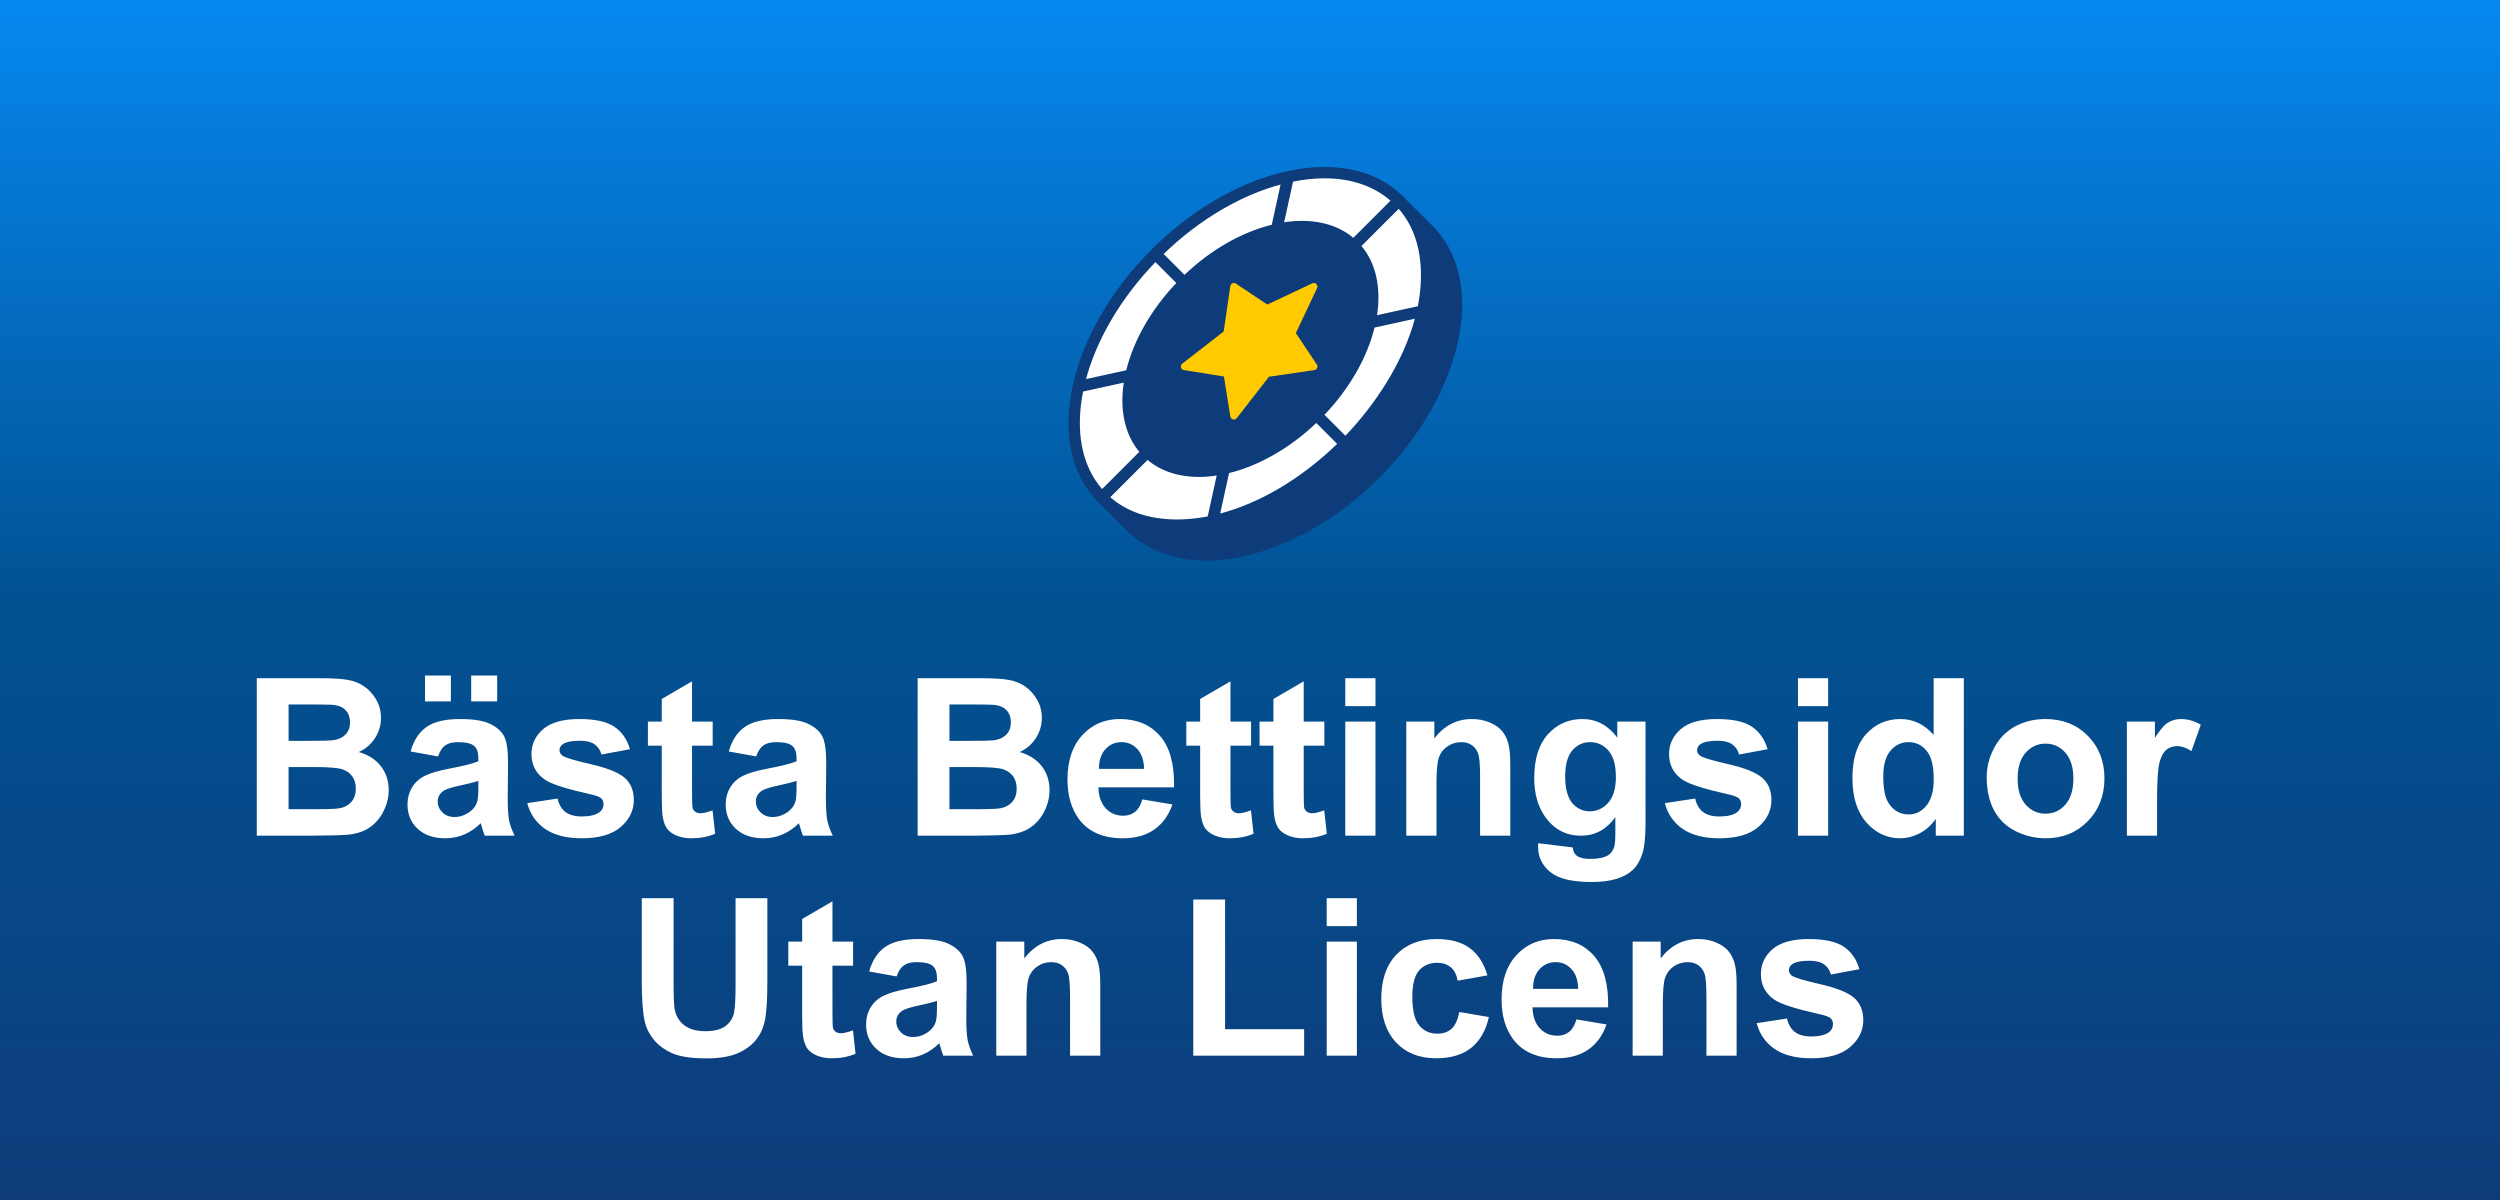
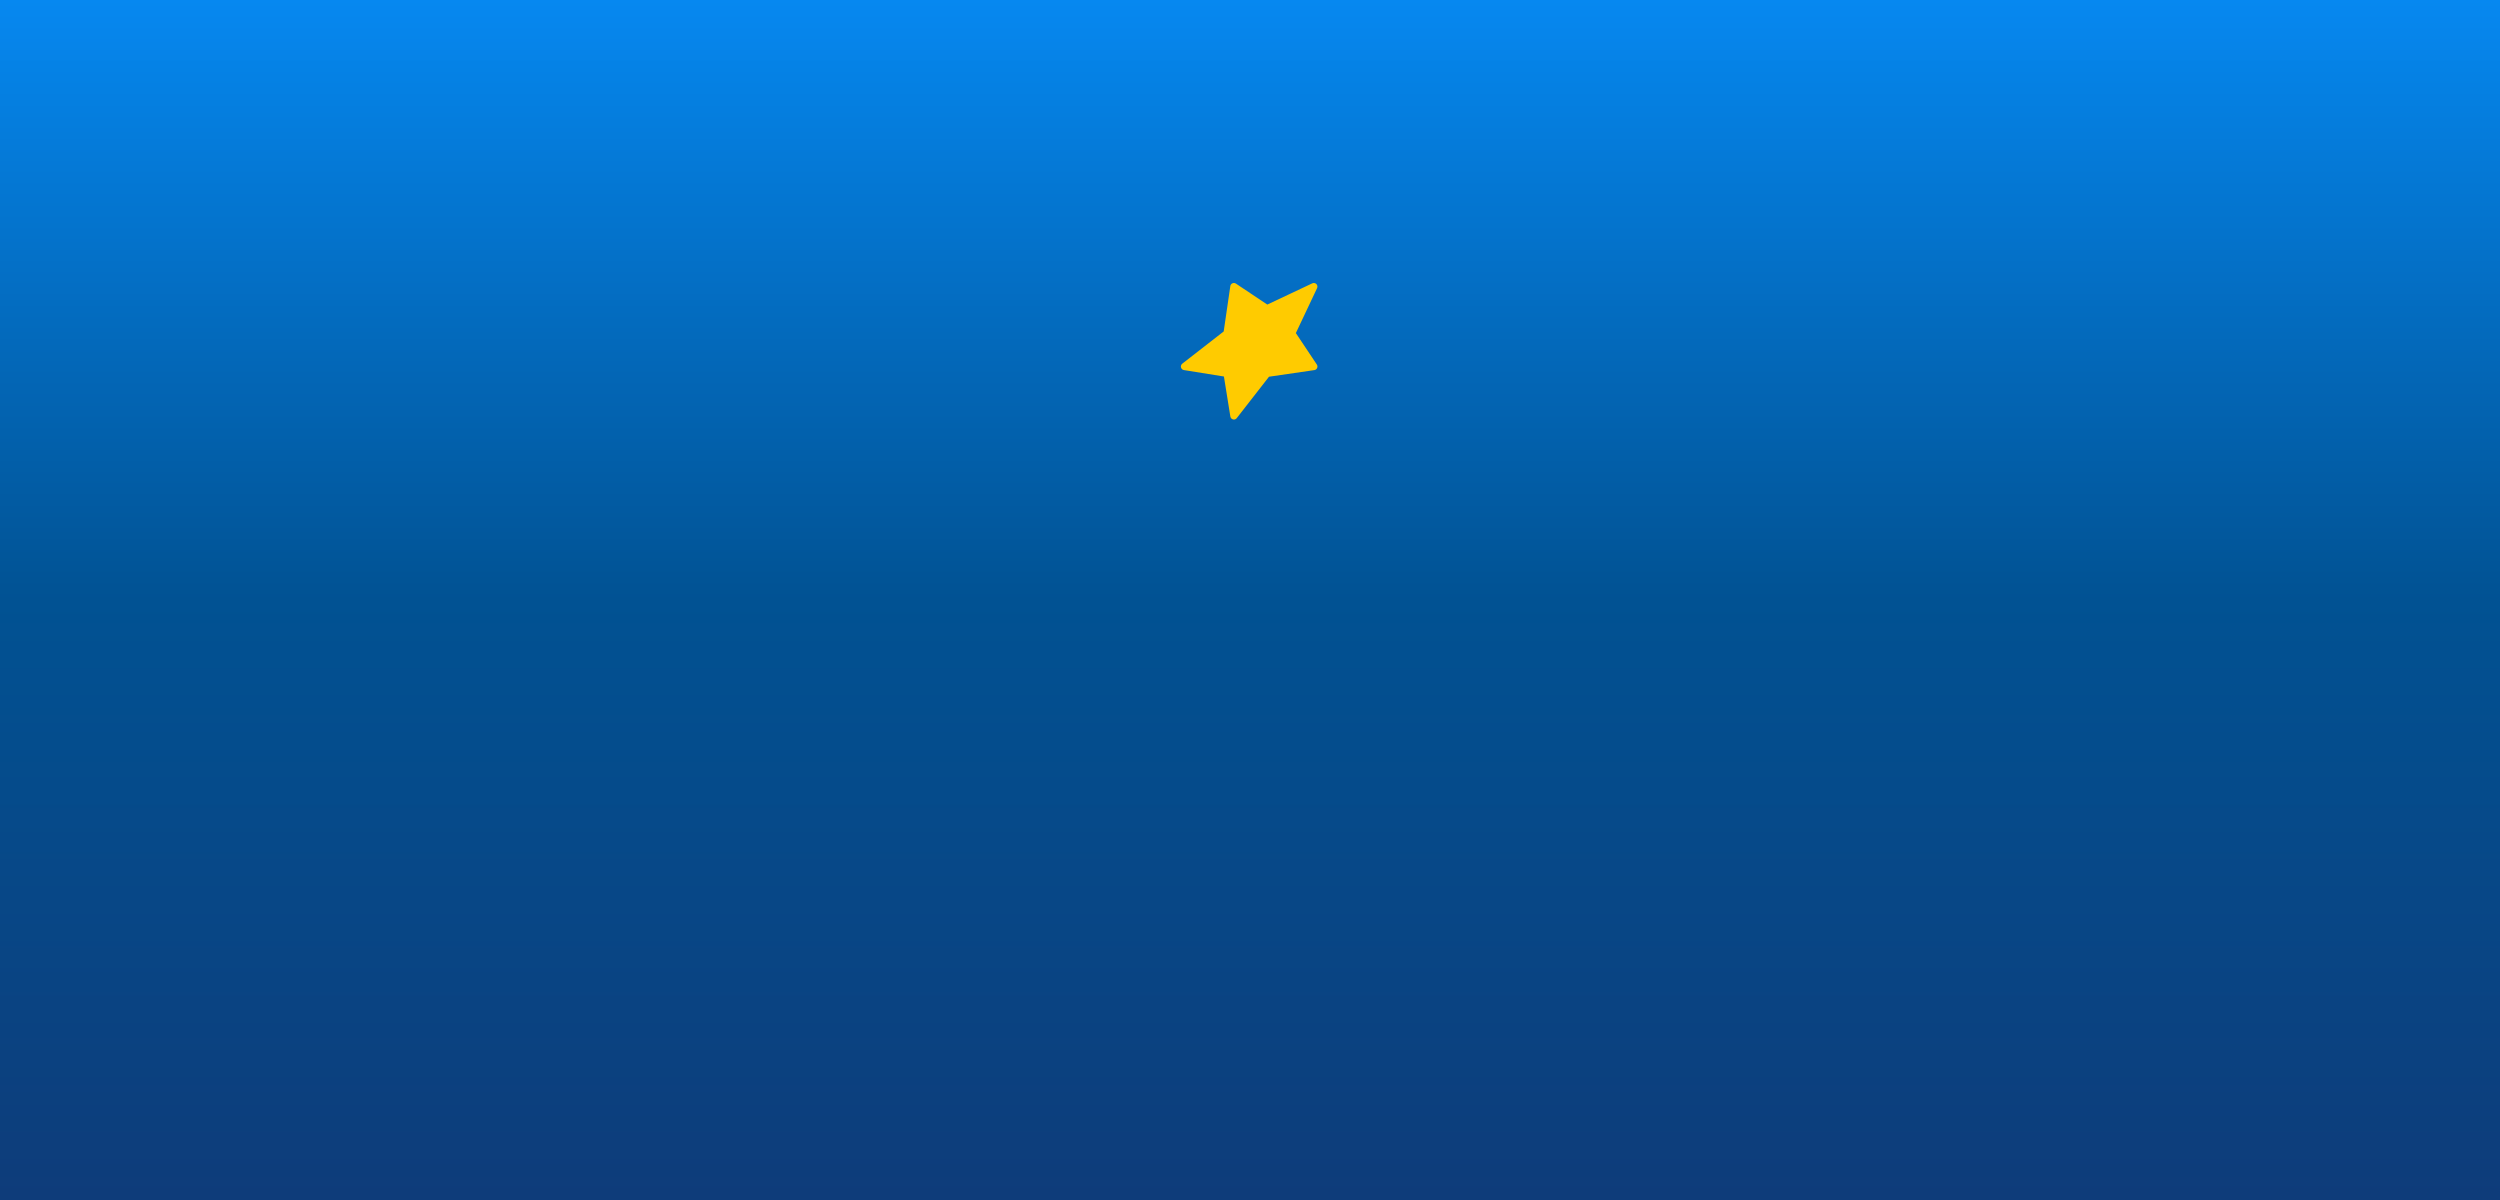
<svg xmlns="http://www.w3.org/2000/svg" width="125" height="60" viewBox="0 0 125 60" fill="none">
  <rect x="0" y="0" width="125" height="60" fill="#333333" stroke="none" />
  <rect width="125" height="60" fill="url(#paint0_linear_9414_6404)" />
-   <ellipse cx="62.5" cy="17.5" rx="6.75" ry="10.448" transform="rotate(41.873 62.5 17.5)" fill="white" />
-   <path d="M71.6 11.337L71.6 11.336L70.115 9.851L70.114 9.851C67.401 7.138 61.788 8.338 57.6 12.525C53.413 16.713 52.213 22.326 54.925 25.039L54.926 25.04L56.411 26.525L56.412 26.525C57.35 27.472 58.828 27.985 60.317 27.985C62.14 27.985 64.076 27.299 65.738 26.329C68.024 24.997 70.054 22.967 71.396 20.679C72.457 18.871 73.181 16.717 73.042 14.729C72.946 13.358 72.448 12.185 71.6 11.337ZM71.08 13.277C71.128 13.97 71.071 14.666 70.932 15.354L68.792 15.824C69.017 14.446 68.773 13.186 68.007 12.297L69.938 10.366C70.611 11.122 70.998 12.098 71.08 13.277ZM61.411 23.613C62.883 23.257 64.449 22.39 65.816 21.079L66.93 22.194C65.08 23.992 62.974 25.227 60.943 25.746L61.411 23.613ZM66.154 20.742C67.466 19.375 68.331 17.809 68.687 16.336L70.813 15.87C70.212 18.172 68.743 20.336 67.27 21.858L66.154 20.742ZM64.611 9.038C65.164 8.925 65.704 8.866 66.221 8.866C67.545 8.866 68.719 9.246 69.598 10.03L67.669 11.959C66.78 11.193 65.52 10.949 64.142 11.174L64.611 9.038ZM64.096 9.157L63.63 11.279C62.157 11.635 60.591 12.5 59.224 13.812L58.111 12.698C59.974 10.888 62.102 9.677 64.096 9.157ZM57.772 13.035L58.886 14.15C57.574 15.516 56.71 17.082 56.354 18.555L54.231 19.021C54.751 17.027 55.962 14.898 57.772 13.035ZM54.112 19.536L56.249 19.067C56.024 20.445 56.268 21.706 57.034 22.594L55.102 24.526C54.011 23.303 53.712 21.506 54.112 19.536ZM55.441 24.863L57.375 22.929C58.053 23.514 58.945 23.798 59.944 23.798C60.253 23.798 60.573 23.768 60.899 23.715L60.428 25.863C59.709 26.004 59.005 26.055 58.329 26.004C57.158 25.916 56.189 25.53 55.441 24.863Z" fill="#0E3C7A" stroke="#0E3C7A" stroke-width="0.1" />
  <path d="M65.856 18.4C65.882 18.344 65.876 18.278 65.842 18.227L64.793 16.654L65.854 14.407C65.886 14.338 65.872 14.256 65.819 14.202C65.765 14.149 65.683 14.134 65.614 14.167L63.366 15.228L61.794 14.179C61.742 14.145 61.677 14.139 61.621 14.165C61.564 14.19 61.525 14.242 61.516 14.303L61.185 16.572L59.113 18.184C59.057 18.228 59.032 18.301 59.05 18.371C59.068 18.44 59.125 18.492 59.196 18.504L61.196 18.825L61.517 20.825C61.529 20.896 61.581 20.954 61.651 20.971C61.666 20.975 61.68 20.977 61.695 20.977C61.75 20.977 61.803 20.952 61.837 20.907L63.45 18.836L65.718 18.505C65.779 18.496 65.831 18.457 65.856 18.4Z" fill="#FFCB00" />
-   <path d="M12.839 33.911H15.986C16.609 33.911 17.073 33.938 17.377 33.992C17.685 34.042 17.959 34.149 18.199 34.314C18.443 34.479 18.645 34.699 18.806 34.975C18.967 35.247 19.048 35.553 19.048 35.893C19.048 36.262 18.948 36.6 18.747 36.908C18.55 37.216 18.282 37.447 17.941 37.601C18.421 37.741 18.79 37.979 19.048 38.315C19.306 38.652 19.435 39.048 19.435 39.502C19.435 39.861 19.35 40.21 19.182 40.55C19.017 40.886 18.79 41.157 18.5 41.361C18.213 41.561 17.859 41.685 17.436 41.731C17.172 41.76 16.532 41.778 15.519 41.785H12.839V33.911ZM14.429 35.222V37.042H15.471C16.09 37.042 16.475 37.033 16.625 37.016C16.898 36.983 17.111 36.89 17.265 36.736C17.422 36.579 17.501 36.373 17.501 36.119C17.501 35.875 17.433 35.678 17.297 35.528C17.164 35.374 16.966 35.281 16.701 35.248C16.543 35.231 16.09 35.222 15.342 35.222H14.429ZM14.429 38.353V40.459H15.9C16.473 40.459 16.837 40.442 16.991 40.41C17.227 40.367 17.419 40.263 17.565 40.099C17.716 39.93 17.791 39.706 17.791 39.427C17.791 39.191 17.734 38.99 17.619 38.826C17.505 38.661 17.338 38.541 17.12 38.466C16.905 38.391 16.436 38.353 15.712 38.353H14.429ZM21.9 37.821L20.53 37.574C20.684 37.023 20.949 36.615 21.325 36.35C21.701 36.085 22.26 35.952 23.001 35.952C23.674 35.952 24.175 36.033 24.505 36.194C24.834 36.351 25.065 36.554 25.198 36.801C25.334 37.044 25.402 37.494 25.402 38.149L25.386 39.911C25.386 40.412 25.409 40.783 25.456 41.023C25.506 41.259 25.597 41.513 25.73 41.785H24.236C24.197 41.685 24.149 41.536 24.091 41.339C24.066 41.25 24.048 41.191 24.038 41.162C23.78 41.413 23.504 41.601 23.21 41.726C22.917 41.851 22.604 41.914 22.27 41.914C21.683 41.914 21.22 41.755 20.879 41.436C20.543 41.117 20.375 40.715 20.375 40.227C20.375 39.905 20.451 39.619 20.605 39.368C20.759 39.114 20.974 38.921 21.25 38.788C21.529 38.652 21.93 38.534 22.453 38.434C23.159 38.301 23.647 38.178 23.919 38.063V37.913C23.919 37.623 23.848 37.417 23.705 37.295C23.561 37.17 23.291 37.107 22.894 37.107C22.625 37.107 22.416 37.161 22.265 37.268C22.115 37.372 21.993 37.556 21.9 37.821ZM23.919 39.046C23.726 39.11 23.42 39.187 23.001 39.277C22.582 39.366 22.308 39.454 22.179 39.54C21.982 39.68 21.884 39.857 21.884 40.072C21.884 40.283 21.963 40.466 22.12 40.62C22.278 40.774 22.478 40.851 22.722 40.851C22.994 40.851 23.253 40.761 23.5 40.582C23.683 40.446 23.803 40.279 23.86 40.083C23.9 39.954 23.919 39.708 23.919 39.347V39.046ZM21.25 35.071V33.777H22.544V35.071H21.25ZM23.56 35.071V33.777H24.859V35.071H23.56ZM26.363 40.158L27.878 39.927C27.942 40.22 28.073 40.444 28.27 40.598C28.467 40.748 28.743 40.824 29.097 40.824C29.488 40.824 29.781 40.752 29.978 40.609C30.11 40.509 30.177 40.374 30.177 40.206C30.177 40.092 30.141 39.997 30.069 39.921C29.994 39.85 29.826 39.783 29.564 39.723C28.347 39.454 27.575 39.209 27.25 38.987C26.798 38.679 26.573 38.251 26.573 37.703C26.573 37.209 26.768 36.794 27.158 36.457C27.549 36.12 28.154 35.952 28.974 35.952C29.754 35.952 30.334 36.079 30.714 36.334C31.093 36.588 31.355 36.964 31.498 37.461L30.075 37.725C30.014 37.503 29.898 37.333 29.726 37.214C29.557 37.096 29.316 37.037 29 37.037C28.603 37.037 28.318 37.093 28.146 37.204C28.032 37.282 27.975 37.384 27.975 37.51C27.975 37.617 28.025 37.709 28.125 37.784C28.261 37.884 28.73 38.025 29.532 38.208C30.338 38.391 30.9 38.614 31.219 38.879C31.534 39.148 31.691 39.522 31.691 40.002C31.691 40.525 31.473 40.974 31.036 41.35C30.599 41.726 29.953 41.914 29.097 41.914C28.32 41.914 27.704 41.757 27.25 41.441C26.798 41.126 26.503 40.698 26.363 40.158ZM35.634 36.081V37.284H34.602V39.583C34.602 40.048 34.611 40.321 34.629 40.399C34.651 40.475 34.696 40.537 34.764 40.587C34.835 40.638 34.921 40.663 35.022 40.663C35.161 40.663 35.363 40.614 35.628 40.518L35.757 41.688C35.406 41.839 35.009 41.914 34.565 41.914C34.293 41.914 34.047 41.869 33.829 41.78C33.611 41.687 33.45 41.569 33.346 41.425C33.245 41.279 33.176 41.081 33.136 40.834C33.104 40.659 33.088 40.304 33.088 39.771V37.284H32.395V36.081H33.088V34.948L34.602 34.067V36.081H35.634ZM37.809 37.821L36.44 37.574C36.593 37.023 36.858 36.615 37.234 36.35C37.61 36.085 38.169 35.952 38.91 35.952C39.583 35.952 40.085 36.033 40.414 36.194C40.743 36.351 40.974 36.554 41.107 36.801C41.243 37.044 41.311 37.494 41.311 38.149L41.295 39.911C41.295 40.412 41.318 40.783 41.365 41.023C41.415 41.259 41.506 41.513 41.639 41.785H40.145C40.106 41.685 40.058 41.536 40.001 41.339C39.975 41.25 39.958 41.191 39.947 41.162C39.689 41.413 39.413 41.601 39.12 41.726C38.826 41.851 38.513 41.914 38.18 41.914C37.592 41.914 37.129 41.755 36.789 41.436C36.452 41.117 36.284 40.715 36.284 40.227C36.284 39.905 36.361 39.619 36.515 39.368C36.669 39.114 36.883 38.921 37.159 38.788C37.438 38.652 37.84 38.534 38.362 38.434C39.068 38.301 39.556 38.178 39.829 38.063V37.913C39.829 37.623 39.757 37.417 39.614 37.295C39.471 37.17 39.2 37.107 38.803 37.107C38.534 37.107 38.325 37.161 38.174 37.268C38.024 37.372 37.902 37.556 37.809 37.821ZM39.829 39.046C39.635 39.11 39.329 39.187 38.91 39.277C38.491 39.366 38.217 39.454 38.088 39.54C37.891 39.68 37.793 39.857 37.793 40.072C37.793 40.283 37.872 40.466 38.029 40.62C38.187 40.774 38.387 40.851 38.631 40.851C38.903 40.851 39.163 40.761 39.41 40.582C39.592 40.446 39.712 40.279 39.77 40.083C39.809 39.954 39.829 39.708 39.829 39.347V39.046ZM45.882 33.911H49.029C49.652 33.911 50.116 33.938 50.42 33.992C50.728 34.042 51.002 34.149 51.242 34.314C51.486 34.479 51.688 34.699 51.849 34.975C52.01 35.247 52.091 35.553 52.091 35.893C52.091 36.262 51.991 36.6 51.79 36.908C51.593 37.216 51.325 37.447 50.984 37.601C51.464 37.741 51.833 37.979 52.091 38.315C52.349 38.652 52.477 39.048 52.477 39.502C52.477 39.861 52.393 40.21 52.225 40.55C52.06 40.886 51.833 41.157 51.543 41.361C51.257 41.561 50.902 41.685 50.48 41.731C50.215 41.76 49.575 41.778 48.562 41.785H45.882V33.911ZM47.472 35.222V37.042H48.514C49.133 37.042 49.518 37.033 49.669 37.016C49.941 36.983 50.154 36.89 50.308 36.736C50.465 36.579 50.544 36.373 50.544 36.119C50.544 35.875 50.476 35.678 50.34 35.528C50.207 35.374 50.009 35.281 49.744 35.248C49.586 35.231 49.133 35.222 48.385 35.222H47.472ZM47.472 38.353V40.459H48.943C49.516 40.459 49.88 40.442 50.034 40.41C50.27 40.367 50.462 40.263 50.608 40.099C50.759 39.93 50.834 39.706 50.834 39.427C50.834 39.191 50.777 38.99 50.662 38.826C50.547 38.661 50.381 38.541 50.163 38.466C49.948 38.391 49.479 38.353 48.755 38.353H47.472ZM57.118 39.97L58.622 40.222C58.429 40.774 58.123 41.194 57.704 41.484C57.288 41.771 56.767 41.914 56.141 41.914C55.149 41.914 54.415 41.59 53.938 40.942C53.562 40.423 53.374 39.767 53.374 38.976C53.374 38.031 53.622 37.291 54.116 36.758C54.61 36.221 55.235 35.952 55.99 35.952C56.839 35.952 57.508 36.233 57.999 36.795C58.49 37.354 58.724 38.212 58.703 39.368H54.921C54.932 39.816 55.054 40.165 55.287 40.416C55.519 40.663 55.809 40.786 56.157 40.786C56.393 40.786 56.592 40.722 56.753 40.593C56.914 40.464 57.036 40.256 57.118 39.97ZM57.204 38.444C57.193 38.008 57.081 37.676 56.866 37.451C56.651 37.221 56.389 37.107 56.081 37.107C55.752 37.107 55.48 37.227 55.265 37.467C55.05 37.707 54.945 38.033 54.948 38.444H57.204ZM62.554 36.081V37.284H61.523V39.583C61.523 40.048 61.531 40.321 61.549 40.399C61.571 40.475 61.616 40.537 61.684 40.587C61.755 40.638 61.841 40.663 61.941 40.663C62.081 40.663 62.283 40.614 62.548 40.518L62.677 41.688C62.326 41.839 61.929 41.914 61.485 41.914C61.213 41.914 60.967 41.869 60.749 41.78C60.531 41.687 60.37 41.569 60.266 41.425C60.165 41.279 60.096 41.081 60.056 40.834C60.024 40.659 60.008 40.304 60.008 39.771V37.284H59.315V36.081H60.008V34.948L61.523 34.067V36.081H62.554ZM66.217 36.081V37.284H65.186V39.583C65.186 40.048 65.195 40.321 65.212 40.399C65.234 40.475 65.279 40.537 65.347 40.587C65.418 40.638 65.504 40.663 65.605 40.663C65.744 40.663 65.947 40.614 66.211 40.518L66.34 41.688C65.989 41.839 65.592 41.914 65.148 41.914C64.876 41.914 64.63 41.869 64.412 41.78C64.194 41.687 64.033 41.569 63.929 41.425C63.828 41.279 63.759 41.081 63.719 40.834C63.687 40.659 63.671 40.304 63.671 39.771V37.284H62.978V36.081H63.671V34.948L65.186 34.067V36.081H66.217ZM67.264 35.308V33.911H68.773V35.308H67.264ZM67.264 41.785V36.081H68.773V41.785H67.264ZM75.514 41.785H74.005V38.874C74.005 38.258 73.973 37.861 73.908 37.682C73.844 37.499 73.738 37.358 73.591 37.257C73.448 37.157 73.274 37.107 73.07 37.107C72.809 37.107 72.574 37.178 72.367 37.322C72.159 37.465 72.016 37.655 71.937 37.891C71.862 38.127 71.824 38.564 71.824 39.202V41.785H70.315V36.081H71.717V36.919C72.215 36.274 72.841 35.952 73.597 35.952C73.93 35.952 74.234 36.013 74.51 36.135C74.785 36.253 74.993 36.405 75.133 36.591C75.276 36.778 75.374 36.989 75.428 37.225C75.486 37.461 75.514 37.8 75.514 38.24V41.785ZM76.911 42.161L78.635 42.371C78.663 42.571 78.73 42.709 78.834 42.784C78.977 42.892 79.202 42.945 79.51 42.945C79.904 42.945 80.2 42.886 80.397 42.768C80.529 42.689 80.629 42.562 80.697 42.387C80.744 42.261 80.767 42.03 80.767 41.694V40.861C80.316 41.477 79.747 41.785 79.059 41.785C78.293 41.785 77.686 41.461 77.238 40.813C76.887 40.301 76.712 39.664 76.712 38.901C76.712 37.945 76.941 37.214 77.399 36.709C77.861 36.205 78.434 35.952 79.118 35.952C79.824 35.952 80.405 36.262 80.864 36.881V36.081H82.276V41.2C82.276 41.873 82.221 42.376 82.11 42.709C81.999 43.042 81.843 43.303 81.643 43.493C81.442 43.683 81.174 43.831 80.837 43.939C80.504 44.046 80.081 44.1 79.569 44.1C78.603 44.1 77.917 43.934 77.512 43.601C77.108 43.271 76.905 42.852 76.905 42.344C76.905 42.294 76.907 42.233 76.911 42.161ZM78.259 38.815C78.259 39.42 78.375 39.864 78.608 40.147C78.844 40.426 79.134 40.566 79.478 40.566C79.847 40.566 80.158 40.423 80.413 40.136C80.667 39.846 80.794 39.418 80.794 38.852C80.794 38.262 80.672 37.823 80.429 37.537C80.185 37.25 79.877 37.107 79.505 37.107C79.143 37.107 78.844 37.248 78.608 37.531C78.375 37.81 78.259 38.238 78.259 38.815ZM83.243 40.158L84.758 39.927C84.822 40.22 84.953 40.444 85.15 40.598C85.347 40.748 85.623 40.824 85.977 40.824C86.367 40.824 86.661 40.752 86.858 40.609C86.99 40.509 87.057 40.374 87.057 40.206C87.057 40.092 87.021 39.997 86.949 39.921C86.874 39.85 86.706 39.783 86.444 39.723C85.227 39.454 84.455 39.209 84.129 38.987C83.678 38.679 83.453 38.251 83.453 37.703C83.453 37.209 83.648 36.794 84.038 36.457C84.428 36.12 85.034 35.952 85.853 35.952C86.634 35.952 87.214 36.079 87.594 36.334C87.973 36.588 88.235 36.964 88.378 37.461L86.955 37.725C86.894 37.503 86.777 37.333 86.606 37.214C86.437 37.096 86.195 37.037 85.88 37.037C85.483 37.037 85.198 37.093 85.026 37.204C84.912 37.282 84.855 37.384 84.855 37.51C84.855 37.617 84.905 37.709 85.005 37.784C85.141 37.884 85.61 38.025 86.412 38.208C87.218 38.391 87.78 38.614 88.099 38.879C88.414 39.148 88.571 39.522 88.571 40.002C88.571 40.525 88.353 40.974 87.916 41.35C87.479 41.726 86.833 41.914 85.977 41.914C85.2 41.914 84.584 41.757 84.129 41.441C83.678 41.126 83.383 40.698 83.243 40.158ZM89.898 35.308V33.911H91.407V35.308H89.898ZM89.898 41.785V36.081H91.407V41.785H89.898ZM98.191 41.785H96.789V40.947C96.556 41.273 96.281 41.517 95.962 41.678C95.647 41.835 95.328 41.914 95.006 41.914C94.351 41.914 93.788 41.651 93.319 41.124C92.854 40.595 92.621 39.857 92.621 38.912C92.621 37.945 92.849 37.211 93.303 36.709C93.758 36.205 94.333 35.952 95.027 35.952C95.665 35.952 96.216 36.217 96.682 36.747V33.911H98.191V41.785ZM94.163 38.81C94.163 39.418 94.247 39.859 94.415 40.131C94.659 40.525 94.999 40.722 95.436 40.722C95.783 40.722 96.078 40.575 96.322 40.281C96.565 39.984 96.687 39.542 96.687 38.955C96.687 38.299 96.569 37.828 96.332 37.542C96.096 37.252 95.794 37.107 95.425 37.107C95.067 37.107 94.766 37.25 94.522 37.537C94.283 37.819 94.163 38.244 94.163 38.81ZM99.335 38.852C99.335 38.351 99.459 37.866 99.706 37.397C99.953 36.928 100.302 36.57 100.753 36.323C101.208 36.076 101.714 35.952 102.273 35.952C103.136 35.952 103.843 36.233 104.395 36.795C104.946 37.354 105.222 38.061 105.222 38.917C105.222 39.78 104.942 40.496 104.384 41.065C103.829 41.631 103.129 41.914 102.284 41.914C101.761 41.914 101.261 41.796 100.785 41.56C100.312 41.323 99.953 40.978 99.706 40.523C99.459 40.065 99.335 39.508 99.335 38.852ZM100.882 38.933C100.882 39.499 101.016 39.932 101.285 40.233C101.553 40.534 101.884 40.684 102.278 40.684C102.672 40.684 103.002 40.534 103.267 40.233C103.535 39.932 103.669 39.495 103.669 38.922C103.669 38.364 103.535 37.934 103.267 37.633C103.002 37.333 102.672 37.182 102.278 37.182C101.884 37.182 101.553 37.333 101.285 37.633C101.016 37.934 100.882 38.367 100.882 38.933ZM107.854 41.785H106.344V36.081H107.746V36.892C107.986 36.509 108.201 36.257 108.391 36.135C108.584 36.013 108.802 35.952 109.046 35.952C109.39 35.952 109.721 36.047 110.04 36.237L109.572 37.553C109.318 37.388 109.082 37.306 108.863 37.306C108.652 37.306 108.473 37.365 108.326 37.483C108.179 37.597 108.063 37.807 107.977 38.111C107.895 38.416 107.854 39.053 107.854 40.023V41.785ZM32.089 44.911H33.679V49.176C33.679 49.852 33.698 50.291 33.738 50.492C33.806 50.814 33.967 51.074 34.221 51.27C34.479 51.464 34.83 51.56 35.274 51.56C35.725 51.56 36.065 51.469 36.294 51.287C36.524 51.1 36.661 50.873 36.708 50.605C36.755 50.336 36.778 49.89 36.778 49.267V44.911H38.368V49.047C38.368 49.992 38.325 50.66 38.239 51.05C38.153 51.441 37.993 51.77 37.761 52.039C37.532 52.307 37.224 52.522 36.837 52.683C36.45 52.841 35.945 52.919 35.322 52.919C34.57 52.919 33.999 52.834 33.609 52.662C33.222 52.486 32.916 52.261 32.69 51.985C32.465 51.706 32.316 51.414 32.245 51.109C32.141 50.658 32.089 49.992 32.089 49.111V44.911ZM42.654 47.081V48.284H41.623V50.583C41.623 51.048 41.632 51.321 41.649 51.399C41.671 51.475 41.716 51.537 41.784 51.587C41.855 51.638 41.941 51.663 42.041 51.663C42.181 51.663 42.383 51.614 42.648 51.518L42.777 52.688C42.426 52.839 42.029 52.914 41.585 52.914C41.313 52.914 41.068 52.869 40.849 52.78C40.631 52.687 40.47 52.569 40.366 52.425C40.266 52.279 40.196 52.081 40.156 51.834C40.124 51.659 40.108 51.304 40.108 50.771V48.284H39.415V47.081H40.108V45.948L41.623 45.067V47.081H42.654ZM44.829 48.821L43.459 48.574C43.613 48.023 43.878 47.615 44.254 47.35C44.63 47.085 45.189 46.952 45.93 46.952C46.603 46.952 47.105 47.033 47.434 47.194C47.764 47.351 47.995 47.554 48.127 47.801C48.263 48.044 48.331 48.494 48.331 49.149L48.315 50.911C48.315 51.412 48.338 51.783 48.385 52.023C48.435 52.259 48.526 52.513 48.659 52.785H47.166C47.126 52.685 47.078 52.536 47.02 52.339C46.995 52.25 46.977 52.191 46.967 52.162C46.709 52.413 46.433 52.601 46.14 52.726C45.846 52.851 45.533 52.914 45.2 52.914C44.612 52.914 44.149 52.755 43.809 52.436C43.472 52.117 43.304 51.715 43.304 51.227C43.304 50.905 43.381 50.619 43.535 50.368C43.689 50.114 43.904 49.921 44.179 49.788C44.459 49.652 44.859 49.534 45.382 49.434C46.088 49.301 46.577 49.178 46.849 49.063V48.913C46.849 48.623 46.777 48.417 46.634 48.295C46.491 48.17 46.22 48.107 45.823 48.107C45.554 48.107 45.345 48.161 45.194 48.268C45.044 48.372 44.922 48.556 44.829 48.821ZM46.849 50.046C46.655 50.11 46.349 50.187 45.93 50.277C45.511 50.366 45.237 50.454 45.108 50.54C44.911 50.68 44.813 50.857 44.813 51.072C44.813 51.283 44.892 51.466 45.049 51.62C45.207 51.774 45.407 51.851 45.651 51.851C45.923 51.851 46.183 51.761 46.43 51.582C46.612 51.446 46.732 51.279 46.79 51.083C46.829 50.954 46.849 50.708 46.849 50.347V50.046ZM55.013 52.785H53.503V49.874C53.503 49.258 53.471 48.861 53.407 48.682C53.342 48.499 53.237 48.358 53.09 48.257C52.947 48.157 52.773 48.107 52.569 48.107C52.307 48.107 52.073 48.178 51.865 48.322C51.658 48.465 51.514 48.655 51.435 48.891C51.36 49.127 51.323 49.564 51.323 50.202V52.785H49.813V47.081H51.215V47.919C51.713 47.274 52.34 46.952 53.095 46.952C53.428 46.952 53.733 47.013 54.008 47.135C54.284 47.253 54.492 47.405 54.631 47.591C54.775 47.778 54.873 47.989 54.927 48.225C54.984 48.461 55.013 48.8 55.013 49.24V52.785ZM59.664 52.785V44.976H61.254V51.459H65.207V52.785H59.664ZM66.335 46.308V44.911H67.844V46.308H66.335ZM66.335 52.785V47.081H67.844V52.785H66.335ZM74.37 48.768L72.882 49.036C72.832 48.739 72.718 48.515 72.539 48.365C72.363 48.214 72.134 48.139 71.851 48.139C71.475 48.139 71.174 48.27 70.949 48.531C70.727 48.789 70.616 49.222 70.616 49.831C70.616 50.508 70.728 50.986 70.954 51.265C71.183 51.544 71.489 51.684 71.873 51.684C72.159 51.684 72.394 51.603 72.576 51.442C72.759 51.278 72.888 50.997 72.963 50.599L74.445 50.852C74.291 51.532 73.996 52.046 73.559 52.393C73.122 52.74 72.537 52.914 71.803 52.914C70.968 52.914 70.302 52.651 69.805 52.124C69.311 51.598 69.064 50.87 69.064 49.938C69.064 48.997 69.312 48.264 69.81 47.742C70.308 47.215 70.981 46.952 71.83 46.952C72.524 46.952 73.076 47.102 73.484 47.403C73.896 47.7 74.191 48.155 74.37 48.768ZM78.823 50.97L80.327 51.222C80.133 51.774 79.827 52.194 79.408 52.484C78.993 52.771 78.472 52.914 77.845 52.914C76.853 52.914 76.119 52.59 75.643 51.942C75.267 51.423 75.079 50.767 75.079 49.976C75.079 49.031 75.326 48.291 75.82 47.758C76.314 47.221 76.939 46.952 77.695 46.952C78.543 46.952 79.213 47.233 79.704 47.795C80.194 48.354 80.429 49.212 80.407 50.368H76.626C76.637 50.816 76.758 51.165 76.991 51.416C77.224 51.663 77.514 51.786 77.861 51.786C78.098 51.786 78.296 51.722 78.457 51.593C78.619 51.464 78.74 51.256 78.823 50.97ZM78.909 49.444C78.898 49.008 78.785 48.676 78.57 48.451C78.356 48.221 78.094 48.107 77.786 48.107C77.457 48.107 77.185 48.227 76.97 48.467C76.755 48.707 76.649 49.033 76.653 49.444H78.909ZM86.831 52.785H85.322V49.874C85.322 49.258 85.29 48.861 85.225 48.682C85.161 48.499 85.055 48.358 84.908 48.257C84.765 48.157 84.591 48.107 84.387 48.107C84.126 48.107 83.891 48.178 83.684 48.322C83.476 48.465 83.333 48.655 83.254 48.891C83.179 49.127 83.141 49.564 83.141 50.202V52.785H81.632V47.081H83.034V47.919C83.531 47.274 84.158 46.952 84.914 46.952C85.247 46.952 85.551 47.013 85.827 47.135C86.102 47.253 86.31 47.405 86.45 47.591C86.593 47.778 86.691 47.989 86.745 48.225C86.802 48.461 86.831 48.8 86.831 49.24V52.785ZM87.835 51.158L89.35 50.927C89.415 51.22 89.545 51.444 89.742 51.598C89.939 51.748 90.215 51.824 90.569 51.824C90.96 51.824 91.253 51.752 91.45 51.609C91.583 51.509 91.649 51.374 91.649 51.206C91.649 51.092 91.613 50.997 91.541 50.921C91.466 50.85 91.298 50.783 91.037 50.723C89.819 50.454 89.047 50.209 88.722 49.987C88.27 49.679 88.045 49.251 88.045 48.703C88.045 48.209 88.24 47.794 88.63 47.457C89.021 47.12 89.626 46.952 90.446 46.952C91.226 46.952 91.806 47.079 92.186 47.334C92.566 47.588 92.827 47.964 92.97 48.461L91.547 48.725C91.486 48.503 91.37 48.333 91.198 48.214C91.029 48.096 90.788 48.037 90.473 48.037C90.075 48.037 89.79 48.093 89.619 48.204C89.504 48.282 89.447 48.384 89.447 48.51C89.447 48.617 89.497 48.709 89.597 48.784C89.733 48.884 90.202 49.025 91.004 49.208C91.81 49.391 92.372 49.614 92.691 49.879C93.006 50.148 93.164 50.522 93.164 51.002C93.164 51.525 92.945 51.974 92.508 52.35C92.072 52.726 91.425 52.914 90.569 52.914C89.792 52.914 89.176 52.757 88.722 52.441C88.27 52.126 87.975 51.698 87.835 51.158Z" fill="white" />
  <defs>
    <linearGradient id="paint0_linear_9414_6404" x1="62.5" y1="0" x2="62.5" y2="60" gradientUnits="userSpaceOnUse">
      <stop stop-color="#0688F0" />
      <stop offset="0.5" stop-color="#015293" />
      <stop offset="1" stop-color="#0E3C7A" />
    </linearGradient>
  </defs>
</svg>